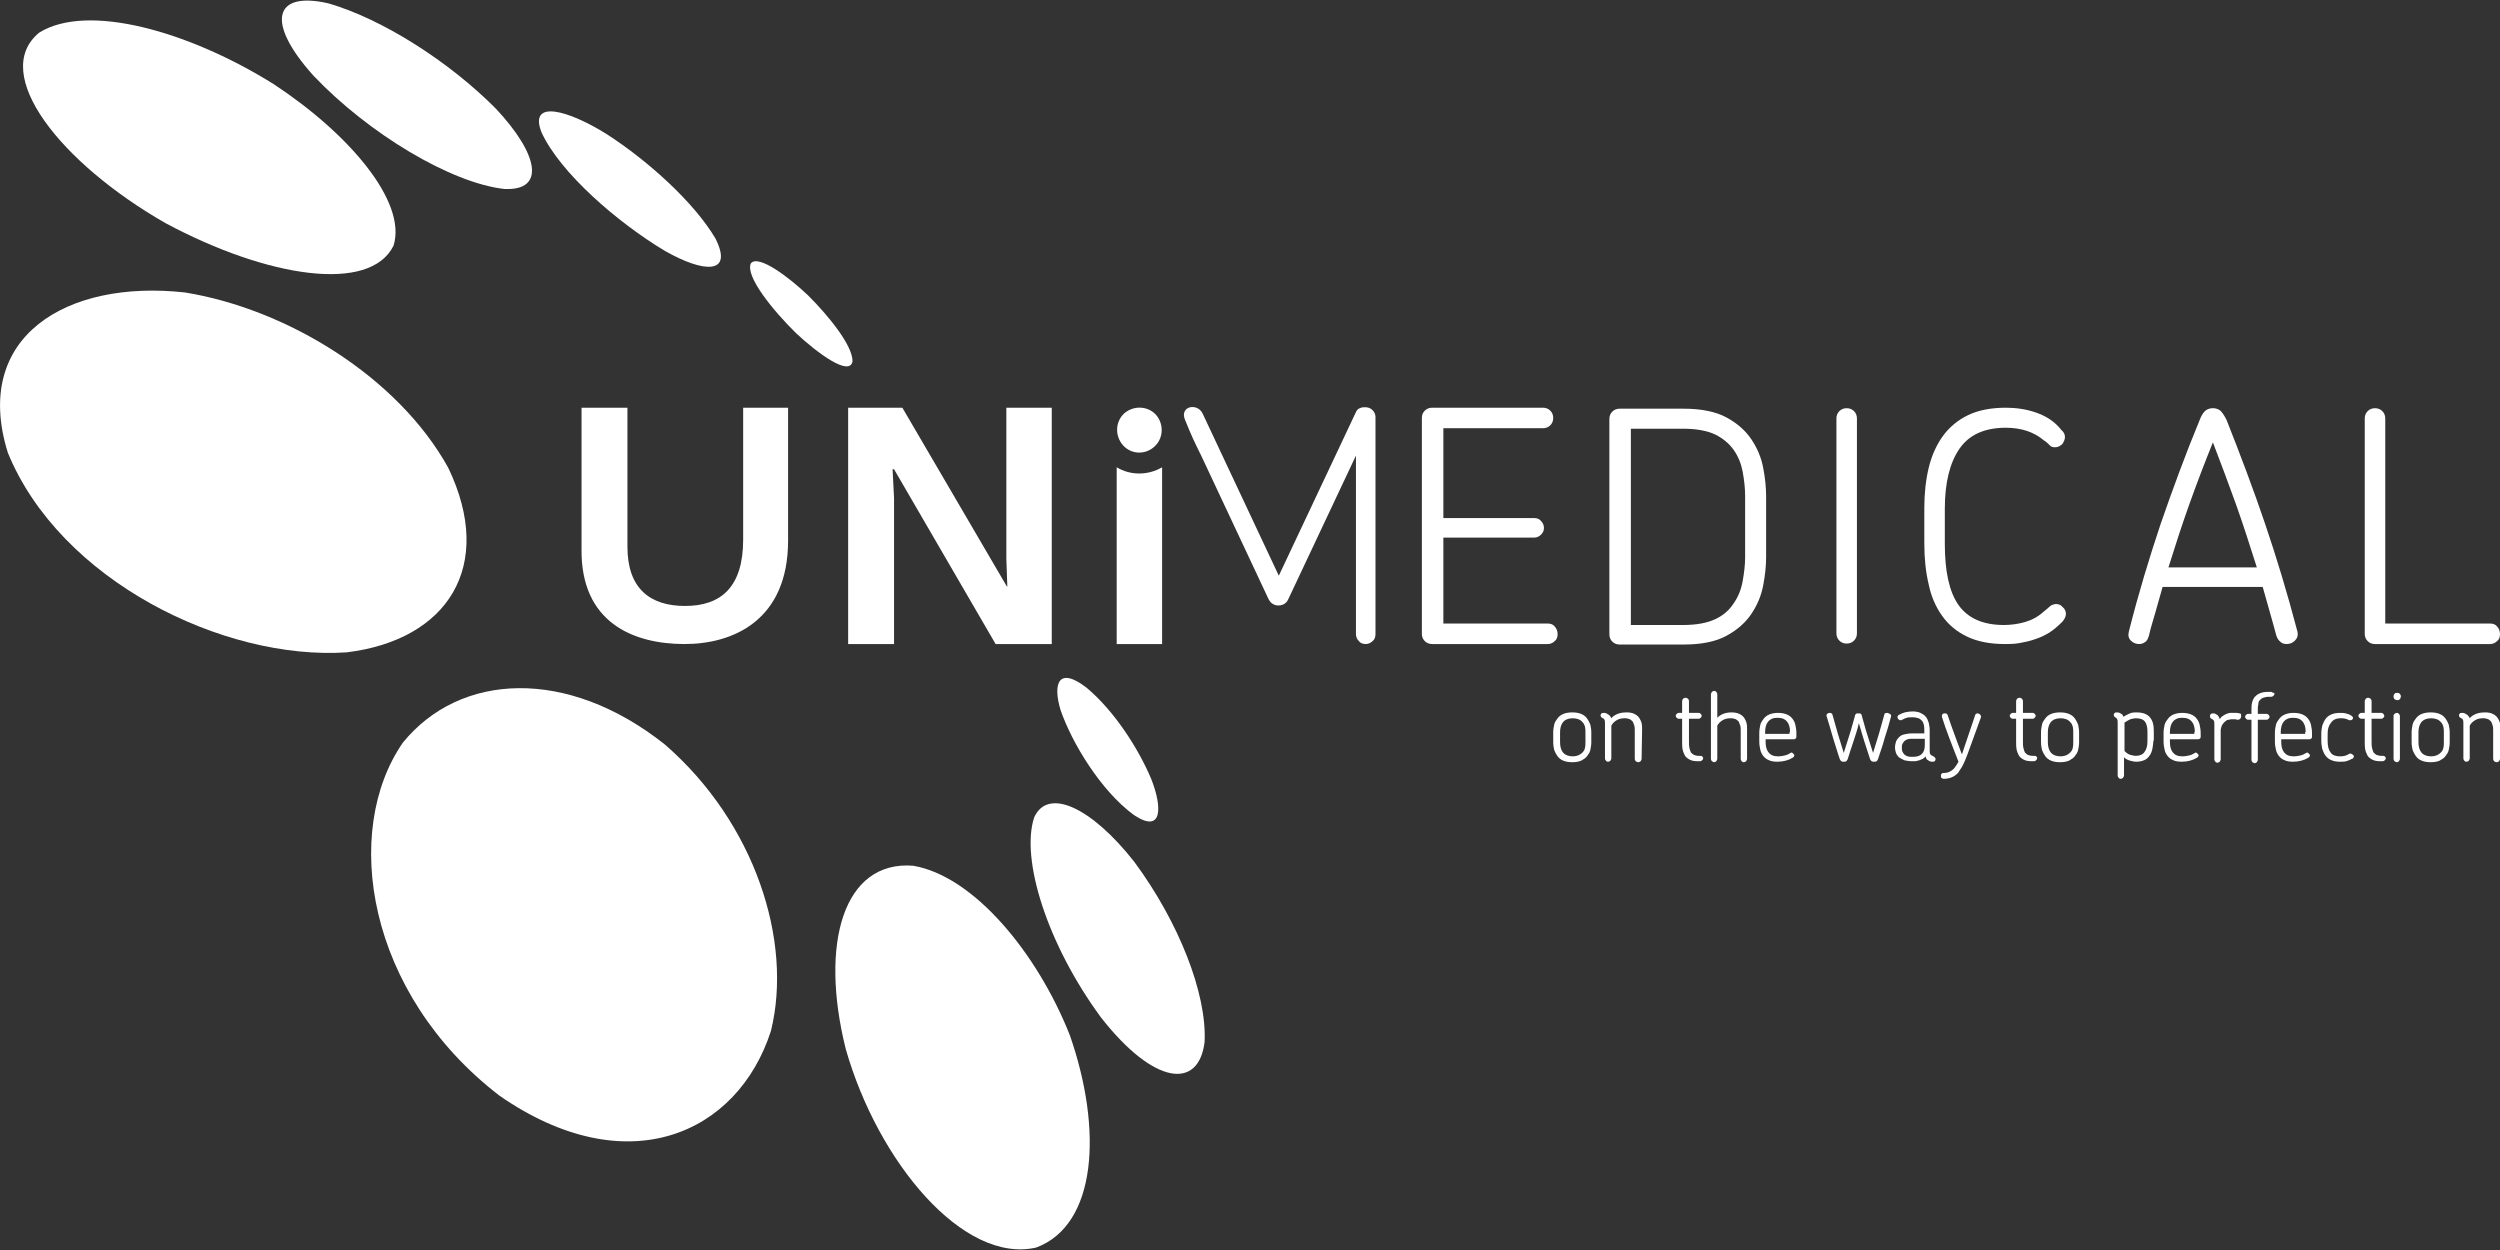
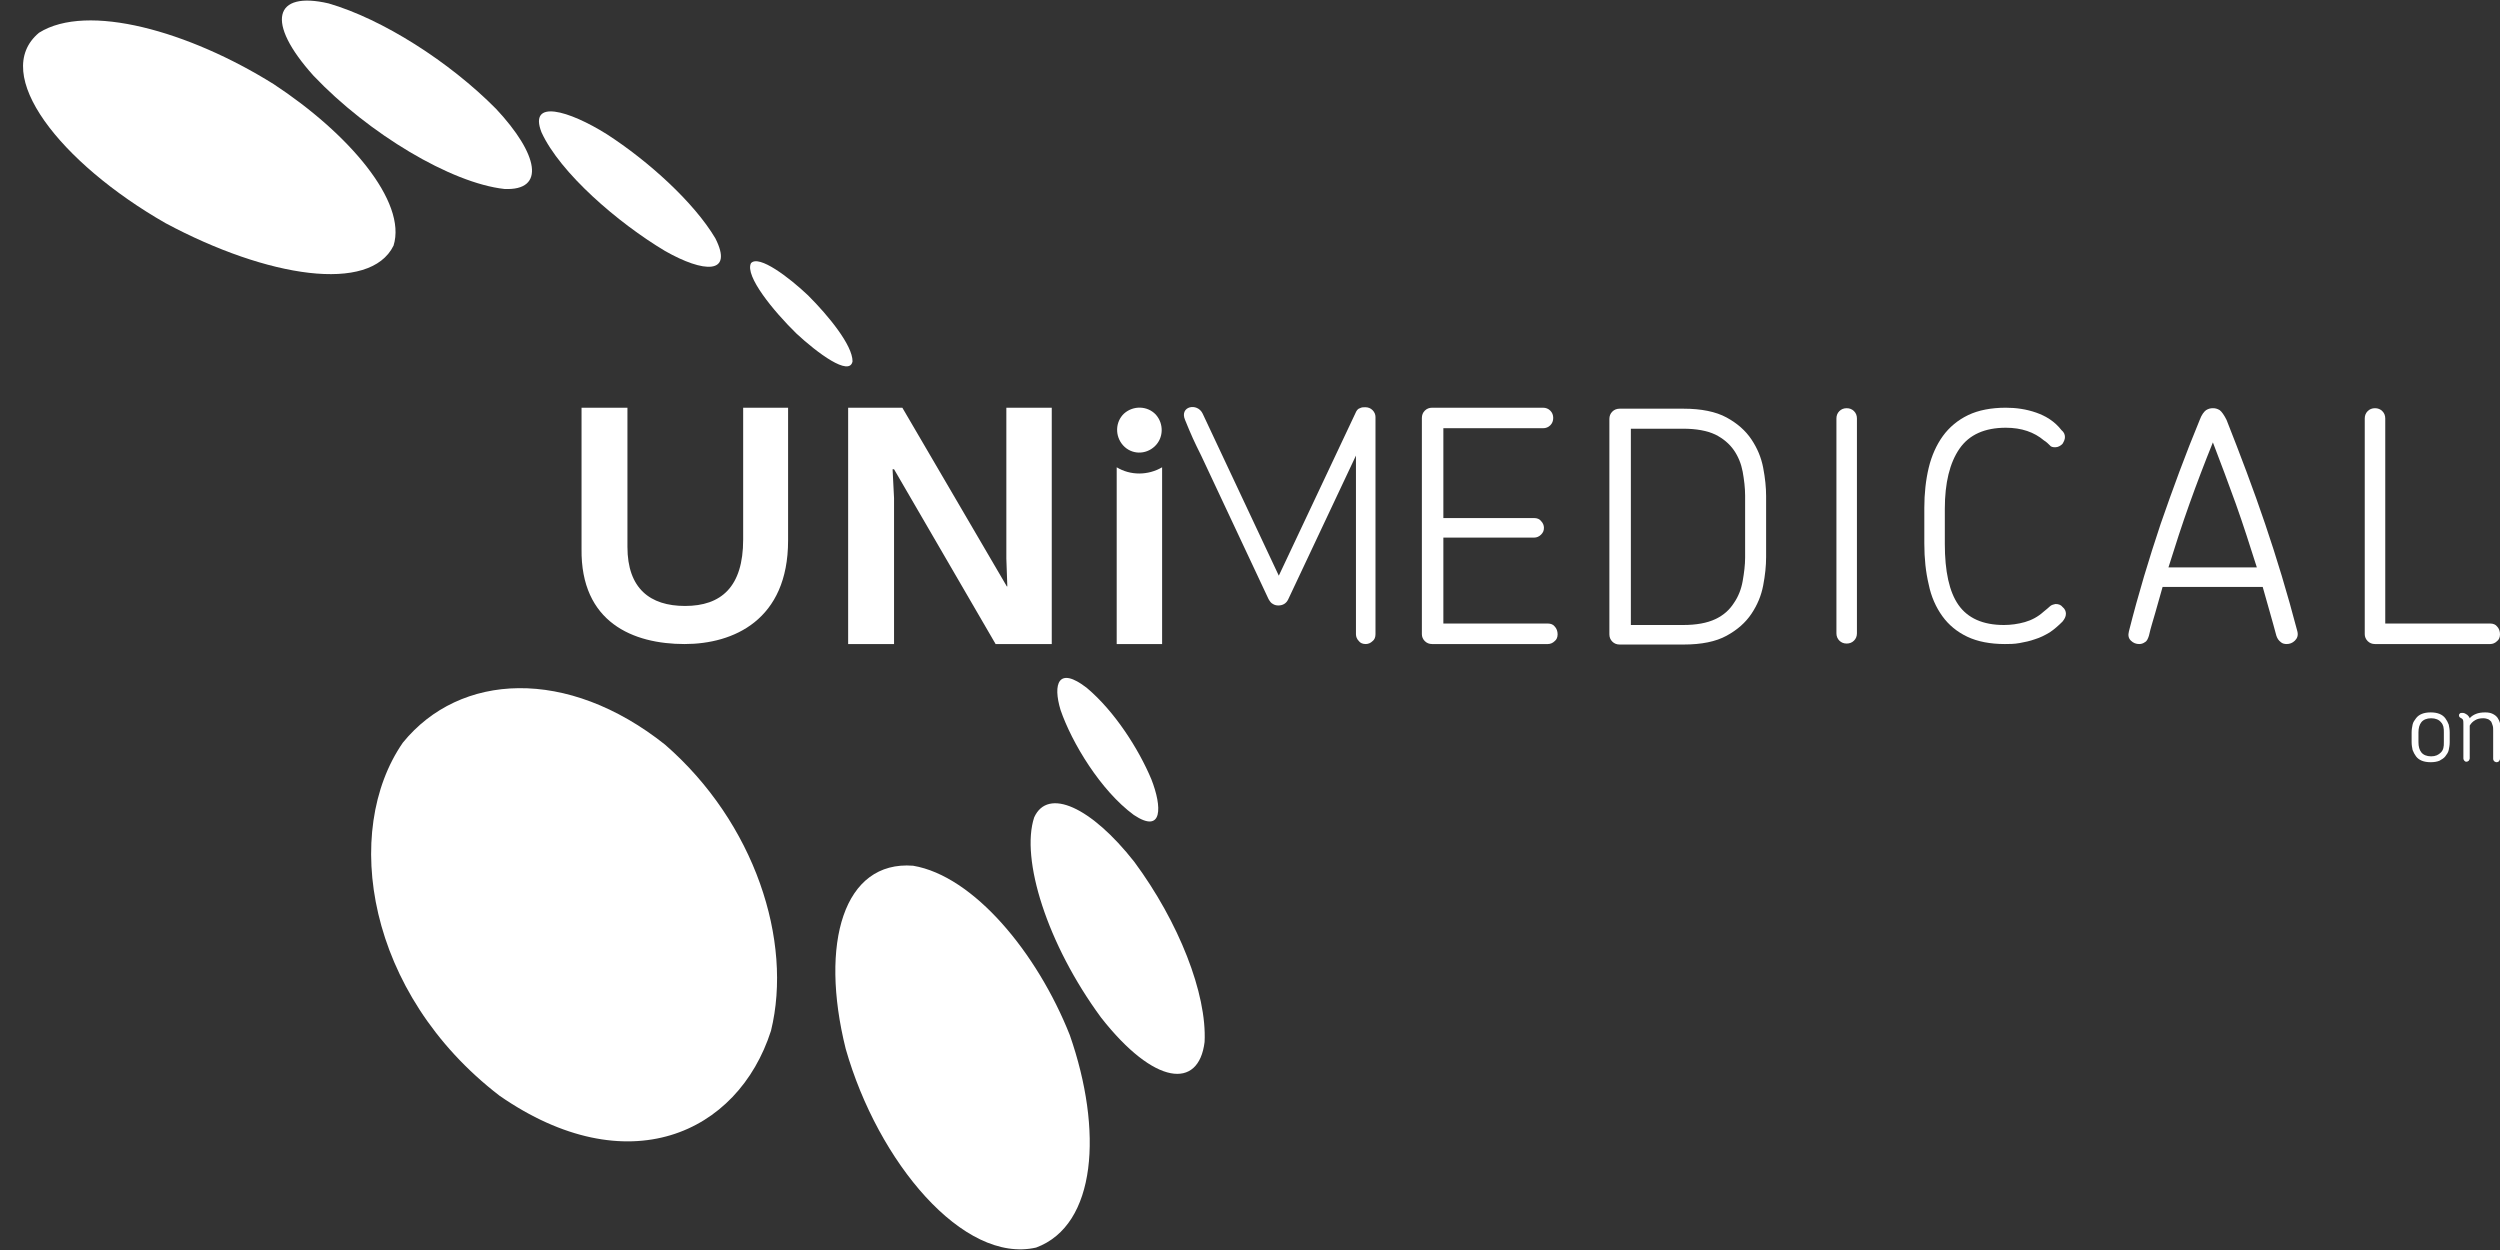
<svg xmlns="http://www.w3.org/2000/svg" version="1.1" id="Layer_1" x="0px" y="0px" viewBox="0 0 512 256" style="enable-background:new 0 0 512 256;" xml:space="preserve">
  <rect x="0" y="0" width="512" height="256" fill="#333333" stroke="none" />
  <style type="text/css">
	.st0{fill-rule:evenodd;clip-rule:evenodd;fill:#FFFFFF;}
</style>
  <g>
    <path class="st0" d="M228.7,131.9h9.3V95.7c-2.9,1.7-6.5,1.7-9.3,0V131.9z" />
    <path class="st0" d="M230,91.2c-1.7-1.9-1.6-4.8,0.2-6.5c1.9-1.7,4.8-1.6,6.5,0.2c1.7,1.9,1.6,4.8-0.2,6.5   C234.6,93.2,231.7,93.1,230,91.2" />
    <path class="st0" d="M319,129.9c0,0.6-0.2,1.1-0.6,1.4c-0.4,0.4-0.9,0.6-1.4,0.6h-23.7c-0.6,0-1.1-0.2-1.5-0.6   c-0.4-0.4-0.6-0.9-0.6-1.4V85.6c0-0.6,0.2-1.1,0.6-1.5c0.4-0.4,0.9-0.6,1.5-0.6H316c0.6,0,1.1,0.2,1.5,0.6c0.4,0.4,0.6,0.9,0.6,1.5   c0,0.6-0.2,1.1-0.6,1.5c-0.4,0.4-0.9,0.6-1.5,0.6h-20.4v18.4h18.6c0.6,0,1.1,0.2,1.4,0.6c0.4,0.4,0.6,0.9,0.6,1.4   c0,0.6-0.2,1-0.6,1.4c-0.4,0.4-0.9,0.6-1.4,0.6h-18.6v17.6H317c0.6,0,1.1,0.2,1.4,0.6C318.8,128.7,319,129.3,319,129.9" />
    <path class="st0" d="M357.4,101.5c0-1.6-0.2-3.2-0.5-4.9c-0.3-1.6-0.9-3.1-1.8-4.4c-0.9-1.3-2.2-2.4-3.8-3.2   c-1.7-0.8-3.9-1.2-6.6-1.2h-10.7l0,40.2h10.7c2.7,0,4.9-0.4,6.6-1.2c1.7-0.8,2.9-1.9,3.8-3.3c0.9-1.3,1.5-2.8,1.8-4.5   c0.3-1.7,0.5-3.3,0.5-4.8L357.4,101.5z M361.7,114.1c0,1.8-0.2,3.7-0.6,5.8c-0.4,2.1-1.2,4-2.4,5.8c-1.2,1.8-2.9,3.3-5.1,4.5   c-2.2,1.2-5.1,1.8-8.8,1.8h-13.1c-0.6,0-1.1-0.2-1.5-0.6c-0.4-0.4-0.6-0.9-0.6-1.5l0-44.1c0-0.6,0.2-1.1,0.6-1.5   c0.4-0.4,0.9-0.6,1.5-0.6h13.1c3.6,0,6.6,0.6,8.8,1.8c2.2,1.2,3.9,2.7,5.1,4.5c1.2,1.8,2,3.7,2.4,5.8c0.4,2.1,0.6,4,0.6,5.8   L361.7,114.1z" />
    <path class="st0" d="M380.3,129.7c0,0.6-0.2,1.1-0.6,1.5c-0.4,0.4-0.9,0.6-1.5,0.6s-1.1-0.2-1.5-0.6c-0.4-0.4-0.6-0.9-0.6-1.5V85.7   c0-0.6,0.2-1.1,0.6-1.5c0.4-0.4,0.9-0.6,1.5-0.6s1.1,0.2,1.5,0.6c0.4,0.4,0.6,0.9,0.6,1.5V129.7z" />
    <path class="st0" d="M423.1,125.7c0,0.6-0.3,1.1-0.7,1.6c-0.8,0.8-1.7,1.6-2.6,2.2c-1,0.6-2,1.1-3,1.4c-1.1,0.4-2.1,0.6-3.2,0.8   c-1.1,0.2-2.1,0.2-3,0.2c-3,0-5.6-0.5-7.7-1.5c-2.1-1-3.8-2.4-5.1-4.2c-1.3-1.8-2.3-4-2.8-6.5c-0.6-2.5-0.9-5.3-0.9-8.4v-7.3   c0-2.9,0.3-5.7,0.9-8.2c0.6-2.5,1.6-4.7,2.9-6.5c1.3-1.8,3.1-3.3,5.2-4.3c2.1-1,4.7-1.5,7.7-1.5c2.1,0,4.2,0.3,6.2,1   c2,0.7,3.8,1.8,5.2,3.6c0.5,0.4,0.7,0.9,0.7,1.4c0,0.5-0.2,0.9-0.5,1.4c-0.4,0.4-0.9,0.7-1.5,0.7c-0.5,0-0.9-0.1-1.1-0.4   c-0.3-0.3-0.7-0.7-1.2-1c-2-1.7-4.6-2.6-7.8-2.6c-4.3,0-7.5,1.4-9.5,4.3c-2,2.9-3,7-3,12.3v7.2c0,5.6,0.9,9.8,2.8,12.5   c1.9,2.7,5,4.1,9.3,4.1c1.4,0,2.9-0.2,4.3-0.6c1.4-0.4,2.7-1.1,3.8-2.1c0.6-0.5,1-0.8,1.3-1.1c0.3-0.3,0.7-0.4,1.2-0.5   c0.6,0,1.1,0.2,1.4,0.6C422.9,124.7,423.1,125.2,423.1,125.7" />
    <path class="st0" d="M462.2,116.2c-1.4-4.4-2.8-8.8-4.3-13c-1.5-4.2-3.1-8.4-4.7-12.6c-1.7,4.2-3.3,8.4-4.8,12.6   c-1.5,4.2-2.9,8.5-4.3,13H462.2z M470.5,129.3c0.2,0.8,0,1.4-0.5,1.9c-0.5,0.5-1.1,0.7-1.7,0.7c-0.4,0-0.9-0.1-1.2-0.4   c-0.4-0.3-0.7-0.7-0.9-1.3c-0.5-1.8-0.8-3-1.3-4.7c-0.5-1.8-1-3.5-1.5-5.3h-20.5c-0.5,1.8-1,3.5-1.5,5.3c-0.5,1.8-0.9,2.9-1.3,4.7   c-0.2,0.6-0.4,1.1-0.8,1.3c-0.4,0.3-0.8,0.4-1.2,0.4c-0.6,0-1.2-0.2-1.7-0.7c-0.5-0.5-0.6-1.1-0.4-1.9c2-7.9,4.1-14.8,6.5-22   c2.5-7.2,5.1-14.3,8-21.3c0.4-1.1,0.9-1.7,1.3-2c0.5-0.3,0.9-0.4,1.4-0.4c0.5,0,0.9,0.1,1.4,0.4c0.4,0.3,0.9,1,1.4,2   c2.8,7.1,5.5,14.2,7.9,21.3C466.3,114.4,468.4,121.3,470.5,129.3z" />
    <path class="st0" d="M512,129.9c0,0.6-0.2,1.1-0.6,1.4c-0.4,0.4-0.9,0.6-1.4,0.6h-23.6c-0.6,0-1.1-0.2-1.5-0.6   c-0.4-0.4-0.6-0.9-0.6-1.4V85.7c0-0.6,0.2-1.1,0.6-1.5c0.4-0.4,0.9-0.6,1.5-0.6s1.1,0.2,1.5,0.6c0.4,0.4,0.6,0.9,0.6,1.5v42H510   c0.6,0,1.1,0.2,1.4,0.6C511.8,128.7,512,129.3,512,129.9" />
    <path class="st0" d="M140.2,131.9c10,0,21.2-4.9,21.2-21.2V83.5h-9.2v27c0,9.7-4.5,13.6-11.9,13.6c-7.2,0-11.8-3.6-11.8-12.1V83.5   h-9.4v28.9C118.9,127.5,129.7,131.9,140.2,131.9" />
    <polygon class="st0" points="173.7,131.9 183.1,131.9 183.1,102 182.8,96.1 183.1,96.1 203.9,131.9 215.4,131.9 215.4,83.5    206.1,83.5 206.1,114.4 206.3,120.1 206.2,120.1 184.8,83.5 173.7,83.5  " />
    <path class="st0" d="M281.7,129.9c0,0.6-0.2,1.1-0.6,1.4c-0.4,0.4-0.9,0.6-1.4,0.6c-0.6,0-1.1-0.2-1.4-0.6   c-0.4-0.4-0.6-0.9-0.6-1.4V93.3l-13.9,29.5c-0.4,0.8-1.1,1.2-2,1.2c-0.4,0-0.8-0.1-1.1-0.3c-0.4-0.2-0.6-0.5-0.9-1l-13.8-29.4   c-1.4-2.8-2-4.1-3.3-7.3c-1.2-2.8,2.5-3.6,3.6-1.3l15.6,33.2l15.7-33.3c0.2-0.5,0.5-0.9,0.9-1c0.4-0.2,0.7-0.2,1.1-0.2   c0.6,0,1.1,0.2,1.5,0.6c0.4,0.4,0.6,0.9,0.6,1.4V129.9z" />
-     <path class="st0" d="M491.5,155.4c0,0.2-0.1,0.3-0.2,0.5c-0.1,0.1-0.3,0.2-0.4,0.2c-0.2,0-0.3-0.1-0.5-0.2   c-0.1-0.1-0.2-0.3-0.2-0.5v-8.8c0-0.2,0.1-0.3,0.2-0.4c0.1-0.1,0.3-0.2,0.5-0.2c0.2,0,0.3,0.1,0.4,0.2c0.1,0.1,0.2,0.3,0.2,0.4   V155.4z M491.7,142.6c0,0.2-0.1,0.4-0.2,0.6c-0.2,0.1-0.3,0.2-0.5,0.2c-0.2,0-0.4-0.1-0.6-0.2c-0.1-0.1-0.2-0.3-0.2-0.6   c0-0.2,0.1-0.4,0.2-0.5c0.1-0.2,0.3-0.2,0.6-0.2c0.2,0,0.4,0.1,0.5,0.2C491.6,142.3,491.7,142.4,491.7,142.6z M488.6,155.3   c0,0.2-0.1,0.3-0.2,0.4c-0.1,0.1-0.3,0.2-0.4,0.2h-0.5c-0.7,0-1.2-0.1-1.6-0.3c-0.4-0.2-0.8-0.5-1-0.8c-0.2-0.4-0.4-0.8-0.5-1.3   c-0.1-0.5-0.1-1.1-0.1-1.7v-4.6h-0.7c-0.2,0-0.3-0.1-0.4-0.2c-0.1-0.1-0.2-0.2-0.2-0.4c0-0.2,0.1-0.3,0.2-0.4   c0.1-0.1,0.2-0.2,0.4-0.2h0.7v-2.4c0-0.2,0.1-0.3,0.2-0.5c0.1-0.1,0.3-0.2,0.5-0.2c0.2,0,0.3,0.1,0.5,0.2c0.1,0.1,0.2,0.3,0.2,0.5   v2.4h2c0.2,0,0.3,0.1,0.4,0.2c0.1,0.1,0.2,0.2,0.2,0.4c0,0.2-0.1,0.3-0.2,0.4c-0.1,0.1-0.2,0.2-0.4,0.2h-2v4.6c0,0.5,0,1,0.1,1.4   c0.1,0.4,0.2,0.7,0.3,0.9c0.2,0.2,0.4,0.4,0.6,0.5c0.3,0.1,0.6,0.2,1,0.2h0.4c0.2,0,0.3,0.1,0.4,0.2   C488.5,155,488.6,155.1,488.6,155.3z M482,154.7c0.1,0.1,0.1,0.3,0,0.4c0,0.1-0.1,0.3-0.3,0.3c-0.4,0.2-0.8,0.4-1.2,0.5   c-0.4,0.1-0.8,0.1-1.3,0.1c-0.7,0-1.2-0.1-1.7-0.3c-0.5-0.2-0.9-0.5-1.2-0.9c-0.3-0.4-0.5-0.8-0.7-1.4c-0.1-0.5-0.2-1.1-0.2-1.7   v-1.4c0-0.6,0.1-1.2,0.2-1.7c0.2-0.5,0.4-1,0.7-1.4c0.3-0.4,0.7-0.7,1.2-0.9c0.5-0.2,1-0.3,1.7-0.3c0.4,0,0.8,0,1.2,0.1   c0.4,0.1,0.8,0.2,1.2,0.5c0.1,0.1,0.2,0.2,0.3,0.3c0,0.1,0,0.3-0.1,0.4c-0.1,0.1-0.2,0.2-0.3,0.2c-0.1,0-0.3,0-0.4,0   c-0.3-0.1-0.5-0.3-0.8-0.3c-0.3-0.1-0.6-0.1-1-0.1c-0.8,0-1.5,0.3-1.9,0.9c-0.5,0.6-0.7,1.3-0.7,2.3v1.5c0,1,0.2,1.8,0.6,2.3   c0.4,0.6,1.1,0.8,1.9,0.8c0.3,0,0.6,0,1-0.1c0.3-0.1,0.6-0.2,0.9-0.4c0.2-0.1,0.3-0.1,0.5,0C481.8,154.5,481.9,154.6,482,154.7z    M472.2,149.9c0-0.9-0.2-1.6-0.6-2.1c-0.4-0.5-1-0.8-2-0.8c-0.9,0-1.5,0.3-1.9,0.8c-0.4,0.5-0.6,1.2-0.6,2.1v0.4h5V149.9z    M473.5,150.9c0,0.2-0.1,0.3-0.2,0.4c-0.1,0.1-0.2,0.1-0.4,0.1h-5.7v0.6c0,0.9,0.2,1.6,0.6,2.1c0.4,0.5,1,0.8,1.9,0.8   c0.6,0,1.1-0.1,1.5-0.2c0.4-0.1,0.8-0.3,1.1-0.5c0.1-0.1,0.3-0.1,0.4,0c0.1,0.1,0.2,0.2,0.3,0.3c0.1,0.1,0.1,0.3,0,0.4   c0,0.1-0.1,0.2-0.3,0.3c-0.8,0.5-1.9,0.8-3.1,0.8c-0.7,0-1.3-0.1-1.7-0.3c-0.5-0.2-0.9-0.5-1.2-0.9c-0.3-0.4-0.5-0.8-0.6-1.3   c-0.1-0.5-0.2-1-0.2-1.6v-1.8c0-0.6,0.1-1.1,0.2-1.6c0.1-0.5,0.4-0.9,0.7-1.3c0.3-0.4,0.7-0.7,1.2-0.9c0.5-0.2,1.1-0.3,1.7-0.3   c0.7,0,1.3,0.1,1.8,0.3c0.5,0.2,0.9,0.5,1.2,0.9c0.3,0.4,0.5,0.8,0.6,1.3c0.1,0.5,0.2,1,0.2,1.6V150.9z M465.8,142.1   c0,0.2-0.1,0.3-0.2,0.4c-0.1,0.1-0.3,0.2-0.4,0.2h-0.5c-0.5,0-0.9,0.1-1.2,0.2c-0.3,0.1-0.5,0.3-0.7,0.5c-0.2,0.2-0.3,0.5-0.3,0.9   c-0.1,0.3-0.1,0.8-0.1,1.3v0.6h1.8c0.2,0,0.3,0.1,0.4,0.2c0.1,0.1,0.2,0.2,0.2,0.4c0,0.2-0.1,0.3-0.2,0.4c-0.1,0.1-0.2,0.2-0.4,0.2   h-1.8v8.2c0,0.2-0.1,0.3-0.2,0.5c-0.1,0.1-0.3,0.2-0.4,0.2c-0.2,0-0.3-0.1-0.5-0.2c-0.1-0.1-0.2-0.3-0.2-0.5v-8.2h-0.7   c-0.2,0-0.3-0.1-0.4-0.2c-0.1-0.1-0.2-0.2-0.2-0.4c0-0.2,0.1-0.3,0.2-0.4c0.1-0.1,0.2-0.2,0.4-0.2h0.7v-0.6c0-0.6,0-1.2,0.1-1.6   c0.1-0.5,0.3-0.9,0.5-1.2c0.3-0.3,0.6-0.6,1.1-0.8c0.4-0.2,1-0.3,1.7-0.3h0.6c0.2,0,0.3,0.1,0.4,0.2   C465.8,141.8,465.8,142,465.8,142.1z M459,146.7c0,0.2-0.1,0.3-0.2,0.5c-0.1,0.1-0.3,0.2-0.4,0.2c-0.1,0-0.2,0-0.2,0   c-0.1,0-0.2,0-0.3-0.1c-0.1,0-0.2,0-0.3,0c-0.1,0-0.2,0-0.4,0c-0.2,0-0.4,0-0.7,0.1c-0.3,0-0.5,0.1-0.7,0.3   c-0.2,0.1-0.4,0.4-0.6,0.6c-0.2,0.3-0.3,0.6-0.4,1.1v6.1c0,0.2-0.1,0.3-0.2,0.5c-0.1,0.1-0.3,0.2-0.5,0.2c-0.2,0-0.3-0.1-0.4-0.2   c-0.1-0.1-0.2-0.3-0.2-0.5v-7c0-0.4,0-0.7-0.1-0.9c-0.1-0.2-0.3-0.3-0.5-0.4c-0.2-0.1-0.3-0.3-0.3-0.5c0-0.4,0.2-0.6,0.6-0.6   c0.2,0,0.4,0,0.5,0.1c0.2,0.1,0.3,0.2,0.4,0.2c0.1,0.1,0.2,0.2,0.3,0.4c0.1,0.2,0.2,0.3,0.2,0.5c0.2-0.3,0.4-0.6,0.7-0.7   c0.2-0.2,0.5-0.3,0.7-0.4c0.3-0.1,0.5-0.2,0.7-0.2c0.2,0,0.4,0,0.6,0c0.3,0,0.5,0,0.8,0c0.2,0,0.4,0.1,0.6,0.1   c0.1,0,0.2,0.1,0.3,0.2C458.9,146.5,459,146.6,459,146.7z M449.5,149.9c0-0.9-0.2-1.6-0.6-2.1c-0.4-0.5-1-0.8-2-0.8   c-0.9,0-1.5,0.3-1.9,0.8c-0.4,0.5-0.6,1.2-0.6,2.1v0.4h5V149.9z M450.7,150.9c0,0.2-0.1,0.3-0.2,0.4c-0.1,0.1-0.2,0.1-0.4,0.1h-5.7   v0.6c0,0.9,0.2,1.6,0.6,2.1c0.4,0.5,1,0.8,1.9,0.8c0.6,0,1.1-0.1,1.5-0.2c0.4-0.1,0.8-0.3,1.1-0.5c0.1-0.1,0.3-0.1,0.4,0   c0.1,0.1,0.2,0.2,0.3,0.3c0.1,0.1,0.1,0.3,0,0.4c0,0.1-0.1,0.2-0.3,0.3c-0.8,0.5-1.9,0.8-3.1,0.8c-0.7,0-1.3-0.1-1.7-0.3   c-0.5-0.2-0.9-0.5-1.2-0.9c-0.3-0.4-0.5-0.8-0.6-1.3c-0.1-0.5-0.2-1-0.2-1.6v-1.8c0-0.6,0.1-1.1,0.2-1.6c0.1-0.5,0.4-0.9,0.7-1.3   c0.3-0.4,0.7-0.7,1.2-0.9c0.5-0.2,1.1-0.3,1.7-0.3c0.7,0,1.3,0.1,1.8,0.3c0.5,0.2,0.9,0.5,1.2,0.9c0.3,0.4,0.5,0.8,0.6,1.3   c0.1,0.5,0.2,1,0.2,1.6V150.9z M439.8,149.8c0-0.9-0.2-1.6-0.5-2c-0.4-0.5-1-0.7-1.9-0.7c-0.3,0-0.7,0.1-1.1,0.2   c-0.4,0.2-0.8,0.4-1.2,0.7v5.8c0.4,0.4,0.8,0.7,1.2,0.8c0.4,0.1,0.8,0.2,1.1,0.2c0.8,0,1.5-0.3,1.8-0.8c0.4-0.5,0.6-1.3,0.6-2.2   V149.8z M441,151.7c0,0.6-0.1,1.2-0.2,1.7c-0.1,0.5-0.3,1-0.6,1.4c-0.3,0.4-0.6,0.7-1.1,0.9s-1,0.3-1.6,0.3c-0.4,0-0.8-0.1-1.2-0.2   c-0.4-0.1-0.9-0.3-1.3-0.7v3.7c0,0.2-0.1,0.3-0.2,0.5c-0.1,0.1-0.3,0.2-0.5,0.2c-0.2,0-0.3-0.1-0.4-0.2c-0.1-0.1-0.2-0.3-0.2-0.5   v-10.6c0-0.4,0-0.7-0.1-0.9c-0.1-0.2-0.2-0.3-0.4-0.4c-0.2-0.1-0.3-0.3-0.3-0.5c0-0.2,0.1-0.3,0.2-0.4c0.1-0.1,0.3-0.1,0.5-0.1   c0.1,0,0.3,0,0.5,0.1c0.2,0.1,0.3,0.2,0.5,0.3c0.1,0.1,0.2,0.3,0.3,0.5c0.4-0.3,0.9-0.5,1.3-0.7c0.5-0.2,0.9-0.2,1.3-0.2   c1.3,0,2.2,0.3,2.8,1c0.6,0.7,0.8,1.6,0.8,2.9V151.7z M425.8,152c0,0.6-0.1,1.1-0.2,1.6c-0.1,0.5-0.4,0.9-0.7,1.3   c-0.3,0.4-0.7,0.6-1.2,0.9c-0.5,0.2-1.1,0.3-1.8,0.3c-0.7,0-1.3-0.1-1.8-0.3c-0.5-0.2-0.9-0.5-1.2-0.9c-0.3-0.4-0.5-0.8-0.7-1.3   c-0.1-0.5-0.2-1-0.2-1.6v-2c0-0.6,0.1-1.1,0.2-1.6c0.1-0.5,0.4-0.9,0.7-1.3c0.3-0.4,0.7-0.7,1.2-0.9c0.5-0.2,1.1-0.3,1.8-0.3   c0.7,0,1.3,0.1,1.8,0.3c0.5,0.2,0.9,0.5,1.2,0.9c0.3,0.4,0.5,0.8,0.7,1.3c0.1,0.5,0.2,1,0.2,1.6V152z M424.6,150   c0-0.4,0-0.8-0.1-1.2c-0.1-0.3-0.2-0.6-0.5-0.9c-0.4-0.5-1.1-0.8-2-0.8c-0.9,0-1.6,0.3-2,0.8c-0.4,0.5-0.6,1.2-0.6,2.1v2   c0,0.9,0.2,1.6,0.6,2.1c0.4,0.5,1.1,0.8,2,0.8c0.9,0,1.5-0.3,2-0.8c0.2-0.2,0.4-0.5,0.5-0.9c0.1-0.4,0.1-0.7,0.1-1.2V150z    M417.2,155.3c0,0.2-0.1,0.3-0.2,0.4c-0.1,0.1-0.3,0.2-0.4,0.2h-0.5c-0.7,0-1.2-0.1-1.6-0.3c-0.4-0.2-0.8-0.5-1-0.8   c-0.2-0.4-0.4-0.8-0.5-1.3c-0.1-0.5-0.1-1.1-0.1-1.7v-4.6h-0.7c-0.2,0-0.3-0.1-0.4-0.2c-0.1-0.1-0.2-0.2-0.2-0.4   c0-0.2,0.1-0.3,0.2-0.4c0.1-0.1,0.2-0.2,0.4-0.2h0.7v-2.4c0-0.2,0.1-0.3,0.2-0.5c0.1-0.1,0.3-0.2,0.5-0.2c0.2,0,0.3,0.1,0.5,0.2   c0.1,0.1,0.2,0.3,0.2,0.5v2.4h2c0.2,0,0.3,0.1,0.4,0.2c0.1,0.1,0.2,0.2,0.2,0.4c0,0.2-0.1,0.3-0.2,0.4c-0.1,0.1-0.2,0.2-0.4,0.2h-2   v4.6c0,0.5,0,1,0.1,1.4c0.1,0.4,0.2,0.7,0.3,0.9c0.2,0.2,0.4,0.4,0.6,0.5c0.3,0.1,0.6,0.2,1,0.2h0.4c0.2,0,0.3,0.1,0.4,0.2   C417.2,155,417.2,155.1,417.2,155.3z M402.9,154.6c-0.3,0.8-0.6,1.5-0.9,2.1c-0.3,0.6-0.7,1.1-1,1.6c-0.4,0.4-0.8,0.7-1.3,0.9   c-0.5,0.2-1,0.3-1.6,0.3c-0.2,0-0.4-0.1-0.5-0.2c-0.1-0.1-0.1-0.3-0.1-0.4c0-0.1,0-0.3,0.1-0.4c0.1-0.1,0.2-0.2,0.4-0.2   c0.3,0,0.6,0,0.9-0.1c0.3-0.1,0.5-0.2,0.8-0.4c0.3-0.2,0.5-0.4,0.7-0.7c0.2-0.3,0.5-0.7,0.7-1.1c-0.7-1.7-1.3-3.4-1.9-4.9   c-0.6-1.6-1.1-3-1.5-4.3c0-0.1,0-0.2,0-0.2c0-0.2,0.1-0.3,0.2-0.4c0.1-0.1,0.3-0.1,0.5-0.1c0.1,0,0.2,0,0.3,0.1   c0.1,0.1,0.2,0.2,0.2,0.3c0.4,1.2,0.8,2.4,1.3,3.7c0.5,1.3,1,2.8,1.6,4.3l2.7-8c0.1-0.2,0.1-0.3,0.2-0.3c0.1-0.1,0.2-0.1,0.3-0.1   c0.2,0,0.3,0.1,0.5,0.2c0.1,0.1,0.2,0.3,0.2,0.4c0,0,0,0.1,0,0.2L402.9,154.6z M394.3,151.3h-2.4c-0.5,0-0.9,0-1.2,0.1   c-0.3,0.1-0.5,0.2-0.7,0.4c-0.2,0.2-0.3,0.4-0.4,0.6c-0.1,0.2-0.1,0.4-0.1,0.7v0.1c0,0.2,0,0.4,0.1,0.7c0.1,0.2,0.2,0.4,0.4,0.6   c0.2,0.2,0.4,0.3,0.7,0.4c0.3,0.1,0.7,0.1,1.1,0.1c0.8,0,1.4-0.2,1.8-0.6c0.4-0.4,0.6-1,0.6-1.8V151.3z M396.4,155.5   c0,0.2-0.1,0.3-0.2,0.4c-0.1,0.1-0.3,0.1-0.5,0.1c-0.1,0-0.3,0-0.5-0.1c-0.2-0.1-0.3-0.2-0.5-0.3c-0.1-0.1-0.2-0.2-0.2-0.3   c-0.1-0.1-0.1-0.2-0.1-0.4c-0.2,0.2-0.4,0.4-0.6,0.5c-0.2,0.1-0.5,0.2-0.7,0.3c-0.3,0.1-0.5,0.1-0.8,0.2c-0.3,0-0.5,0-0.7,0   c-0.6,0-1.1-0.1-1.6-0.2c-0.4-0.2-0.8-0.4-1.1-0.6c-0.3-0.3-0.5-0.6-0.6-0.9c-0.1-0.3-0.2-0.7-0.2-1.1V153c0-0.4,0.1-0.7,0.2-1.1   c0.1-0.3,0.3-0.6,0.6-0.9c0.3-0.3,0.6-0.5,1.1-0.6c0.4-0.1,1-0.2,1.6-0.2h2.5v-0.6c0-0.4,0-0.8-0.1-1.2c-0.1-0.3-0.2-0.6-0.4-0.8   c-0.2-0.2-0.4-0.4-0.7-0.5c-0.3-0.1-0.7-0.2-1.2-0.2c-0.5,0-0.9,0-1.2,0.1c-0.3,0.1-0.6,0.2-0.9,0.4c-0.1,0-0.1,0-0.2,0.1   c0,0-0.1,0-0.2,0c-0.2,0-0.3-0.1-0.4-0.2c-0.1-0.1-0.2-0.3-0.2-0.4c0-0.2,0.1-0.4,0.3-0.5c0.4-0.2,0.8-0.4,1.2-0.5   c0.5-0.1,1-0.2,1.5-0.2c0.7,0,1.3,0.1,1.7,0.3c0.4,0.2,0.8,0.4,1.1,0.8c0.3,0.3,0.4,0.7,0.6,1.2c0.1,0.5,0.2,1,0.2,1.6v3.9   c0,0.4,0,0.7,0.1,0.9c0.1,0.2,0.2,0.3,0.5,0.4C396.3,155.1,396.4,155.2,396.4,155.5z M387.3,146.7c-0.4,1.5-0.8,2.9-1.3,4.4   c-0.4,1.5-0.9,2.9-1.4,4.4c-0.1,0.2-0.2,0.4-0.3,0.4c-0.1,0.1-0.3,0.1-0.5,0.1c-0.2,0-0.3,0-0.5-0.1c-0.1-0.1-0.2-0.2-0.3-0.4   c-0.4-1.2-0.8-2.5-1.2-3.7c-0.4-1.2-0.7-2.4-1.1-3.7c-0.3,1.3-0.7,2.5-1.1,3.7c-0.4,1.2-0.8,2.4-1.2,3.7c-0.1,0.2-0.2,0.3-0.3,0.4   c-0.1,0.1-0.3,0.1-0.5,0.1c-0.2,0-0.3,0-0.5-0.1c-0.1-0.1-0.2-0.2-0.3-0.4c-0.5-1.4-0.9-2.9-1.4-4.4c-0.4-1.5-0.9-3-1.3-4.4   c-0.1-0.2,0-0.4,0.1-0.5c0.1-0.1,0.3-0.2,0.5-0.2c0.1,0,0.3,0,0.4,0.1c0.1,0.1,0.2,0.2,0.2,0.3c0.4,1.3,0.7,2.6,1.1,3.9   c0.4,1.3,0.8,2.6,1.2,3.9c0.4-1.3,0.8-2.5,1.2-3.8c0.4-1.2,0.7-2.5,1.1-3.8c0-0.2,0.1-0.3,0.2-0.4c0.1-0.1,0.3-0.1,0.5-0.1   c0.2,0,0.4,0,0.5,0.1c0.1,0.1,0.2,0.2,0.2,0.4c0.4,1.3,0.7,2.6,1.1,3.8c0.4,1.2,0.8,2.5,1.2,3.8c0.4-1.3,0.8-2.6,1.2-3.9   c0.4-1.3,0.7-2.6,1.1-3.9c0-0.2,0.1-0.3,0.2-0.3c0.1-0.1,0.2-0.1,0.4-0.1c0.2,0,0.3,0.1,0.5,0.2   C387.3,146.3,387.3,146.5,387.3,146.7z M366.6,149.9c0-0.9-0.2-1.6-0.6-2.1c-0.4-0.5-1-0.8-2-0.8c-0.9,0-1.5,0.3-1.9,0.8   c-0.4,0.5-0.6,1.2-0.6,2.1v0.4h5V149.9z M367.9,150.9c0,0.2-0.1,0.3-0.2,0.4c-0.1,0.1-0.2,0.1-0.4,0.1h-5.7v0.6   c0,0.9,0.2,1.6,0.6,2.1c0.4,0.5,1,0.8,1.9,0.8c0.6,0,1.1-0.1,1.5-0.2c0.4-0.1,0.8-0.3,1.1-0.5c0.1-0.1,0.3-0.1,0.4,0   c0.1,0.1,0.2,0.2,0.3,0.3c0.1,0.1,0.1,0.3,0,0.4c0,0.1-0.1,0.2-0.3,0.3c-0.8,0.5-1.9,0.8-3.1,0.8c-0.7,0-1.3-0.1-1.7-0.3   c-0.5-0.2-0.9-0.5-1.2-0.9c-0.3-0.4-0.5-0.8-0.6-1.3c-0.1-0.5-0.2-1-0.2-1.6v-1.8c0-0.6,0.1-1.1,0.2-1.6c0.1-0.5,0.4-0.9,0.7-1.3   c0.3-0.4,0.7-0.7,1.2-0.9c0.5-0.2,1.1-0.3,1.7-0.3c0.7,0,1.3,0.1,1.8,0.3c0.5,0.2,0.9,0.5,1.2,0.9c0.3,0.4,0.5,0.8,0.6,1.3   c0.1,0.5,0.2,1,0.2,1.6V150.9z M357.8,155.4c0,0.2-0.1,0.3-0.2,0.5c-0.1,0.1-0.3,0.2-0.5,0.2c-0.2,0-0.3-0.1-0.4-0.2   c-0.1-0.1-0.2-0.3-0.2-0.5v-5.8c0-0.4,0-0.7-0.1-1c-0.1-0.3-0.2-0.5-0.3-0.8c-0.2-0.2-0.4-0.4-0.6-0.5c-0.3-0.1-0.6-0.2-1-0.2   c-0.7,0-1.2,0.1-1.7,0.4c-0.5,0.3-0.8,0.6-1.1,1.1v6.8c0,0.2-0.1,0.3-0.2,0.5c-0.1,0.1-0.3,0.2-0.4,0.2c-0.2,0-0.3-0.1-0.5-0.2   c-0.1-0.1-0.2-0.3-0.2-0.5v-13.2c0-0.2,0.1-0.3,0.2-0.5c0.1-0.1,0.3-0.2,0.5-0.2c0.2,0,0.3,0.1,0.4,0.2c0.1,0.1,0.2,0.3,0.2,0.5   v4.8c0.3-0.3,0.7-0.6,1.2-0.8c0.5-0.2,1.1-0.3,1.7-0.3c0.6,0,1.2,0.1,1.6,0.3c0.4,0.2,0.7,0.4,1,0.8c0.2,0.3,0.4,0.7,0.5,1.1   c0.1,0.4,0.1,0.9,0.1,1.4V155.4z M348.8,155.3c0,0.2-0.1,0.3-0.2,0.4c-0.1,0.1-0.3,0.2-0.4,0.2h-0.5c-0.7,0-1.2-0.1-1.6-0.3   c-0.4-0.2-0.8-0.5-1-0.8c-0.2-0.4-0.4-0.8-0.5-1.3c-0.1-0.5-0.1-1.1-0.1-1.7v-4.6h-0.7c-0.2,0-0.3-0.1-0.4-0.2   c-0.1-0.1-0.2-0.2-0.2-0.4c0-0.2,0.1-0.3,0.2-0.4c0.1-0.1,0.2-0.2,0.4-0.2h0.7v-2.4c0-0.2,0.1-0.3,0.2-0.5c0.1-0.1,0.3-0.2,0.5-0.2   c0.2,0,0.3,0.1,0.5,0.2c0.1,0.1,0.2,0.3,0.2,0.5v2.4h2c0.2,0,0.3,0.1,0.4,0.2c0.1,0.1,0.2,0.2,0.2,0.4c0,0.2-0.1,0.3-0.2,0.4   c-0.1,0.1-0.2,0.2-0.4,0.2h-2v4.6c0,0.5,0,1,0.1,1.4c0.1,0.4,0.2,0.7,0.3,0.9c0.2,0.2,0.4,0.4,0.6,0.5c0.3,0.1,0.6,0.2,1,0.2h0.4   c0.2,0,0.3,0.1,0.4,0.2C348.7,155,348.8,155.1,348.8,155.3z M336.2,155.4c0,0.2-0.1,0.3-0.2,0.5c-0.1,0.1-0.3,0.2-0.5,0.2   c-0.2,0-0.3-0.1-0.5-0.2c-0.1-0.1-0.2-0.3-0.2-0.5v-5.8c0-0.4,0-0.7-0.1-1c-0.1-0.3-0.2-0.6-0.3-0.8c-0.2-0.2-0.4-0.4-0.6-0.5   c-0.3-0.1-0.6-0.2-1-0.2c-0.7,0-1.2,0.1-1.7,0.4c-0.5,0.3-0.8,0.6-1.1,1.1v6.7c0,0.2-0.1,0.3-0.2,0.5c-0.1,0.1-0.3,0.2-0.5,0.2   c-0.2,0-0.3-0.1-0.4-0.2c-0.1-0.1-0.2-0.3-0.2-0.5v-7c0-0.4,0-0.7-0.1-0.9c-0.1-0.2-0.3-0.3-0.5-0.4c-0.2-0.1-0.3-0.3-0.3-0.5   c0-0.2,0.1-0.3,0.2-0.4c0.1-0.1,0.3-0.1,0.5-0.1c0.1,0,0.3,0,0.5,0.1c0.2,0.1,0.3,0.2,0.5,0.3c0.2,0.2,0.4,0.4,0.5,0.7   c0.3-0.4,0.8-0.7,1.3-0.9c0.5-0.2,1.1-0.3,1.9-0.3c0.6,0,1.1,0.1,1.5,0.3c0.4,0.2,0.7,0.4,1,0.8c0.2,0.3,0.4,0.7,0.5,1.1   c0.1,0.4,0.1,0.9,0.1,1.4L336.2,155.4z M325.9,152c0,0.6-0.1,1.1-0.2,1.6c-0.1,0.5-0.4,0.9-0.7,1.3c-0.3,0.4-0.7,0.6-1.2,0.9   c-0.5,0.2-1.1,0.3-1.8,0.3s-1.3-0.1-1.8-0.3c-0.5-0.2-0.9-0.5-1.2-0.9c-0.3-0.4-0.5-0.8-0.7-1.3c-0.1-0.5-0.2-1-0.2-1.6v-2   c0-0.6,0.1-1.1,0.2-1.6c0.1-0.5,0.4-0.9,0.7-1.3c0.3-0.4,0.7-0.7,1.2-0.9c0.5-0.2,1.1-0.3,1.8-0.3s1.3,0.1,1.8,0.3   c0.5,0.2,0.9,0.5,1.2,0.9c0.3,0.4,0.5,0.8,0.7,1.3c0.1,0.5,0.2,1,0.2,1.6V152z M324.7,150c0-0.4,0-0.8-0.1-1.2   c-0.1-0.3-0.2-0.6-0.5-0.9c-0.4-0.5-1.1-0.8-2-0.8c-0.9,0-1.6,0.3-2,0.8c-0.4,0.5-0.6,1.2-0.6,2.1v2c0,0.9,0.2,1.6,0.6,2.1   c0.4,0.5,1.1,0.8,2,0.8c0.9,0,1.5-0.3,2-0.8c0.2-0.2,0.4-0.5,0.5-0.9c0.1-0.4,0.1-0.7,0.1-1.2V150z" />
    <path class="st0" d="M512,155.4c0,0.2-0.1,0.3-0.2,0.5c-0.1,0.1-0.3,0.2-0.5,0.2c-0.2,0-0.3-0.1-0.5-0.2c-0.1-0.1-0.2-0.3-0.2-0.5   v-5.8c0-0.4,0-0.7-0.1-1c-0.1-0.3-0.2-0.6-0.3-0.8c-0.2-0.2-0.4-0.4-0.6-0.5c-0.3-0.1-0.6-0.2-1-0.2c-0.7,0-1.2,0.1-1.7,0.4   c-0.5,0.3-0.8,0.6-1.1,1.1v6.7c0,0.2-0.1,0.3-0.2,0.5c-0.1,0.1-0.3,0.2-0.5,0.2c-0.2,0-0.3-0.1-0.4-0.2c-0.1-0.1-0.2-0.3-0.2-0.5   v-7c0-0.4,0-0.7-0.1-0.9c-0.1-0.2-0.3-0.3-0.5-0.4c-0.2-0.1-0.3-0.3-0.3-0.5c0-0.2,0.1-0.3,0.2-0.4c0.1-0.1,0.3-0.1,0.5-0.1   c0.1,0,0.3,0,0.5,0.1c0.2,0.1,0.3,0.2,0.5,0.3c0.2,0.2,0.4,0.4,0.5,0.7c0.3-0.4,0.8-0.7,1.3-0.9c0.5-0.2,1.1-0.3,1.9-0.3   c0.6,0,1.1,0.1,1.5,0.3c0.4,0.2,0.7,0.4,1,0.8c0.2,0.3,0.4,0.7,0.5,1.1c0.1,0.4,0.1,0.9,0.1,1.4L512,155.4z M501.7,152   c0,0.6-0.1,1.1-0.2,1.6c-0.1,0.5-0.4,0.9-0.7,1.3c-0.3,0.4-0.7,0.6-1.2,0.9c-0.5,0.2-1.1,0.3-1.8,0.3c-0.7,0-1.3-0.1-1.8-0.3   s-0.9-0.5-1.2-0.9c-0.3-0.4-0.5-0.8-0.7-1.3c-0.1-0.5-0.2-1-0.2-1.6v-2c0-0.6,0.1-1.1,0.2-1.6c0.1-0.5,0.4-0.9,0.7-1.3   c0.3-0.4,0.7-0.7,1.2-0.9c0.5-0.2,1.1-0.3,1.8-0.3c0.7,0,1.3,0.1,1.8,0.3c0.5,0.2,0.9,0.5,1.2,0.9c0.3,0.4,0.5,0.8,0.7,1.3   c0.1,0.5,0.2,1,0.2,1.6V152z M500.5,150c0-0.4,0-0.8-0.1-1.2c-0.1-0.3-0.2-0.6-0.5-0.9c-0.4-0.5-1.1-0.8-2-0.8   c-0.9,0-1.6,0.3-2,0.8c-0.4,0.5-0.6,1.2-0.6,2.1v2c0,0.9,0.2,1.6,0.6,2.1c0.4,0.5,1.1,0.8,2,0.8c0.9,0,1.5-0.3,2-0.8   c0.2-0.2,0.4-0.5,0.5-0.9c0.1-0.4,0.1-0.7,0.1-1.2V150z" />
    <path class="st0" d="M124.3,27.5c-7.8-4.9-16.1-7.3-13.4-0.4c3.8,8.3,15.6,18.5,25.3,24.3c7.9,4.5,14.1,4.9,10.3-2.6   C142.1,41.4,132.8,33,124.3,27.5" />
    <path class="st0" d="M165.5,60.5c-3.9-3.7-10.1-8.4-11.7-6.6c-1.3,2.6,4.6,9.8,9.3,14.4c4.3,4,10.9,8.9,11.5,5.7   C174.6,70.7,169.7,64.7,165.5,60.5" />
    <path class="st0" d="M235.8,159.6c-2.6-6.2-7.5-13.9-13.2-18.7c-5.9-4.6-7-0.8-5.4,4.5c2.3,6.7,8.2,16.5,15,21.5   C238.2,170.9,238,165.2,235.8,159.6" />
    <path class="st0" d="M246.7,213.4c0.5-9.9-5.3-24.6-14.4-36.9c-8.8-11.2-17.7-15.3-20.5-9.1c-2.8,8.5,2.6,25.9,13.7,41   C236.4,222.3,245.5,223.2,246.7,213.4" />
    <path class="st0" d="M212.2,255.5c12.4-4.6,13.7-24,6.9-43.5c-6.7-16.9-19.7-32.6-32.1-34.7c-14.2-1.1-19.2,15.8-13.8,37.5   C179.8,238,197.3,258.9,212.2,255.5" />
    <path class="st0" d="M102.3,224.4c26.1,18.1,48.8,7.9,55.6-13.3c4.5-18.4-3.3-42.6-21.7-58.6c-20-15.9-42-14.8-53.7-0.4   C70,170.2,75,203.4,102.3,224.4" />
-     <path class="st0" d="M1.6,92.7c10.7,26.2,44.2,42.6,69.4,40.9c20.6-2.5,30.5-17.6,20.8-37.8C81.5,77.2,58.8,63.3,37.9,59.9   C13.7,57.2-5.8,68.9,1.6,92.7" />
    <path class="st0" d="M8,6.7c-10.1,8.4,4.4,26.7,25.9,39c20.9,11.2,41.9,14.4,46.7,4.6c2.8-9-9.2-23-24.6-33.1   C38.7,6.4,17.9,0.5,8,6.7" />
    <path class="st0" d="M67.3,0.7c-11.2-2.6-13,3.8-3.1,14.8c11.3,11.9,28.2,22,39.1,23.2c8.5,0.4,7-7.1-1.7-16.4   C92,12.6,78.3,3.9,67.3,0.7" />
  </g>
</svg>